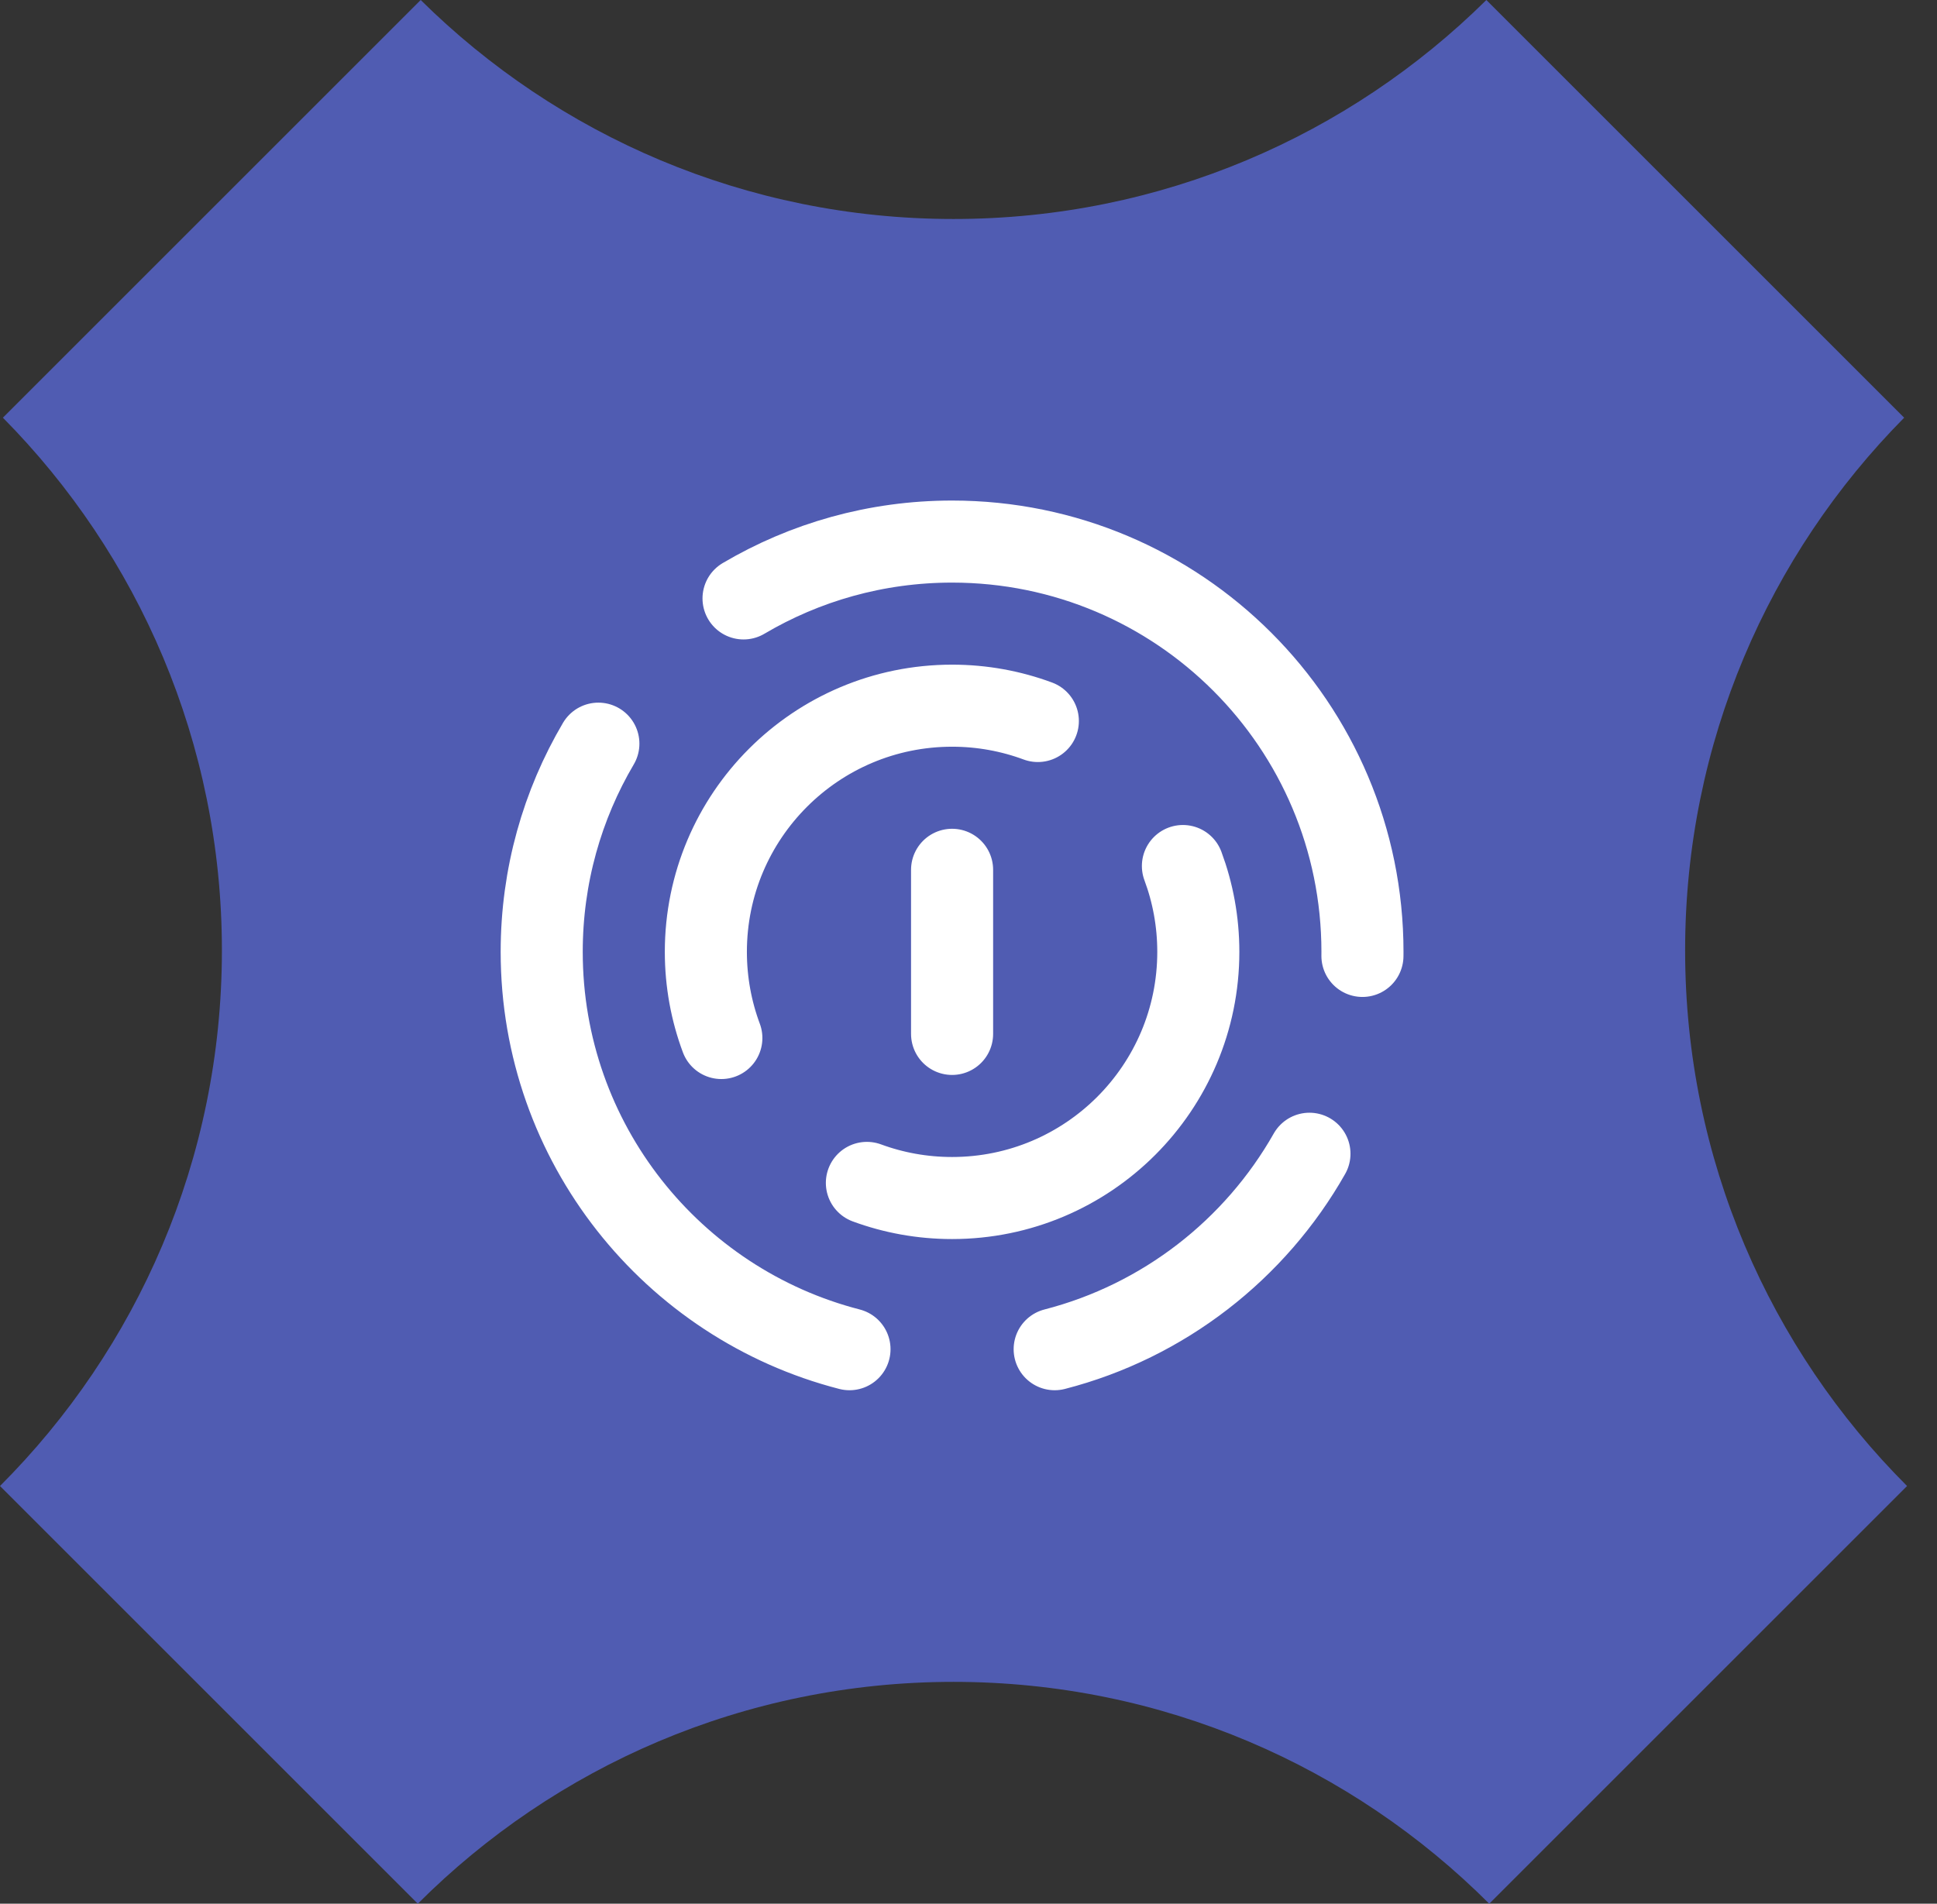
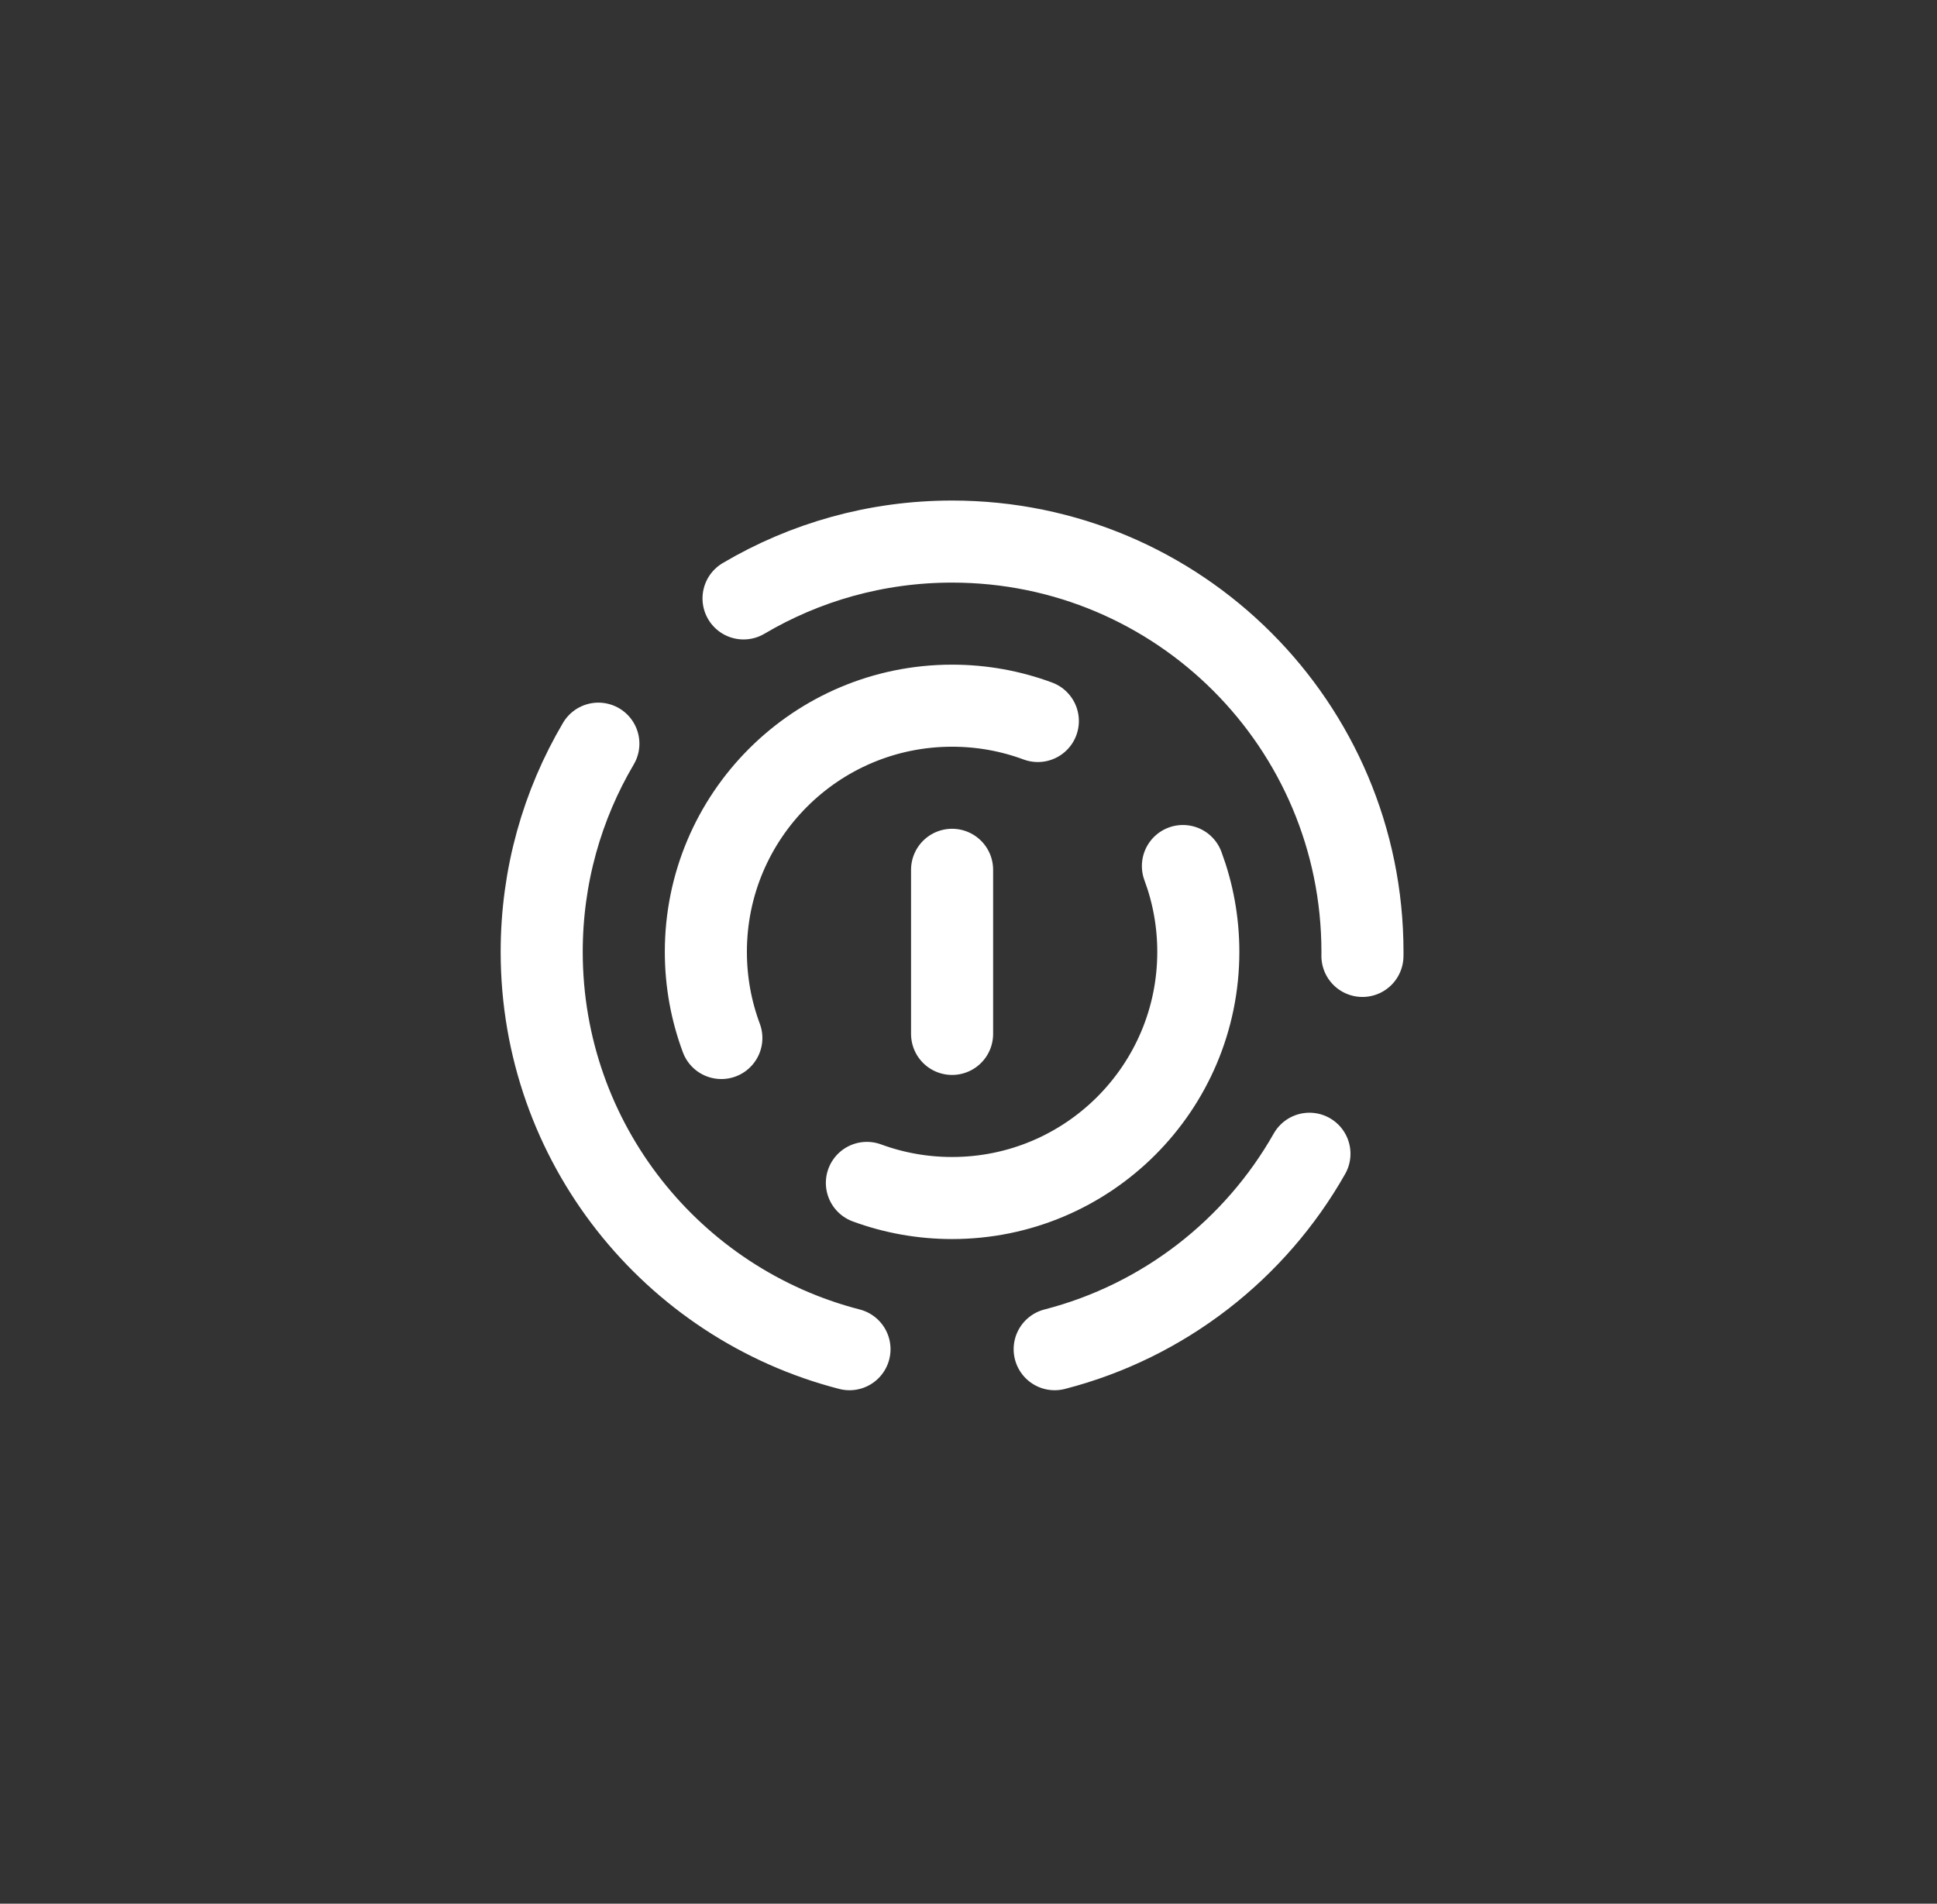
<svg xmlns="http://www.w3.org/2000/svg" width="59" height="58" viewBox="0 0 59 58" fill="none">
  <rect x="0" y="0" width="59" height="58" fill="#333333" stroke="none" />
  <g style="mix-blend-mode:multiply">
-     <path fill-rule="evenodd" clip-rule="evenodd" d="M45.274 0C41.105 4.125 35.372 6.672 29.044 6.672C22.716 6.672 16.983 4.125 12.814 4.53147e-05L0.088 12.726C4.212 16.895 6.759 22.628 6.759 28.956C6.759 35.329 4.176 41.098 0 45.274L12.726 58C16.902 53.824 22.671 51.241 29.044 51.241C35.416 51.241 41.186 53.824 45.362 58L58.088 45.274C53.911 41.098 51.328 35.329 51.328 28.956C51.328 22.628 53.875 16.895 58 12.726L45.274 0Z" fill="#505CB2" />
-   </g>
+     </g>
  <path d="M22.648 18.232C24.509 17.132 26.681 16.5 29 16.5C35.904 16.5 41.5 22.096 41.5 29C41.5 29.041 41.5 29.083 41.499 29.124M18.226 22.657C17.129 24.517 16.5 26.685 16.5 29C16.5 34.825 20.484 39.719 25.875 41.106M39.885 35.151C38.234 38.065 35.447 40.251 32.125 41.106M31.612 21.967C30.798 21.665 29.919 21.5 29 21.5C24.858 21.5 21.5 24.858 21.5 29C21.5 29.923 21.667 30.808 21.972 31.625M36.031 26.385C36.334 27.199 36.5 28.08 36.5 29C36.5 33.142 33.142 36.5 29 36.5C28.088 36.5 27.213 36.337 26.405 36.039M29 26.5V31.5" stroke="white" stroke-width="2.5" stroke-linecap="round" stroke-linejoin="round" />
</svg>